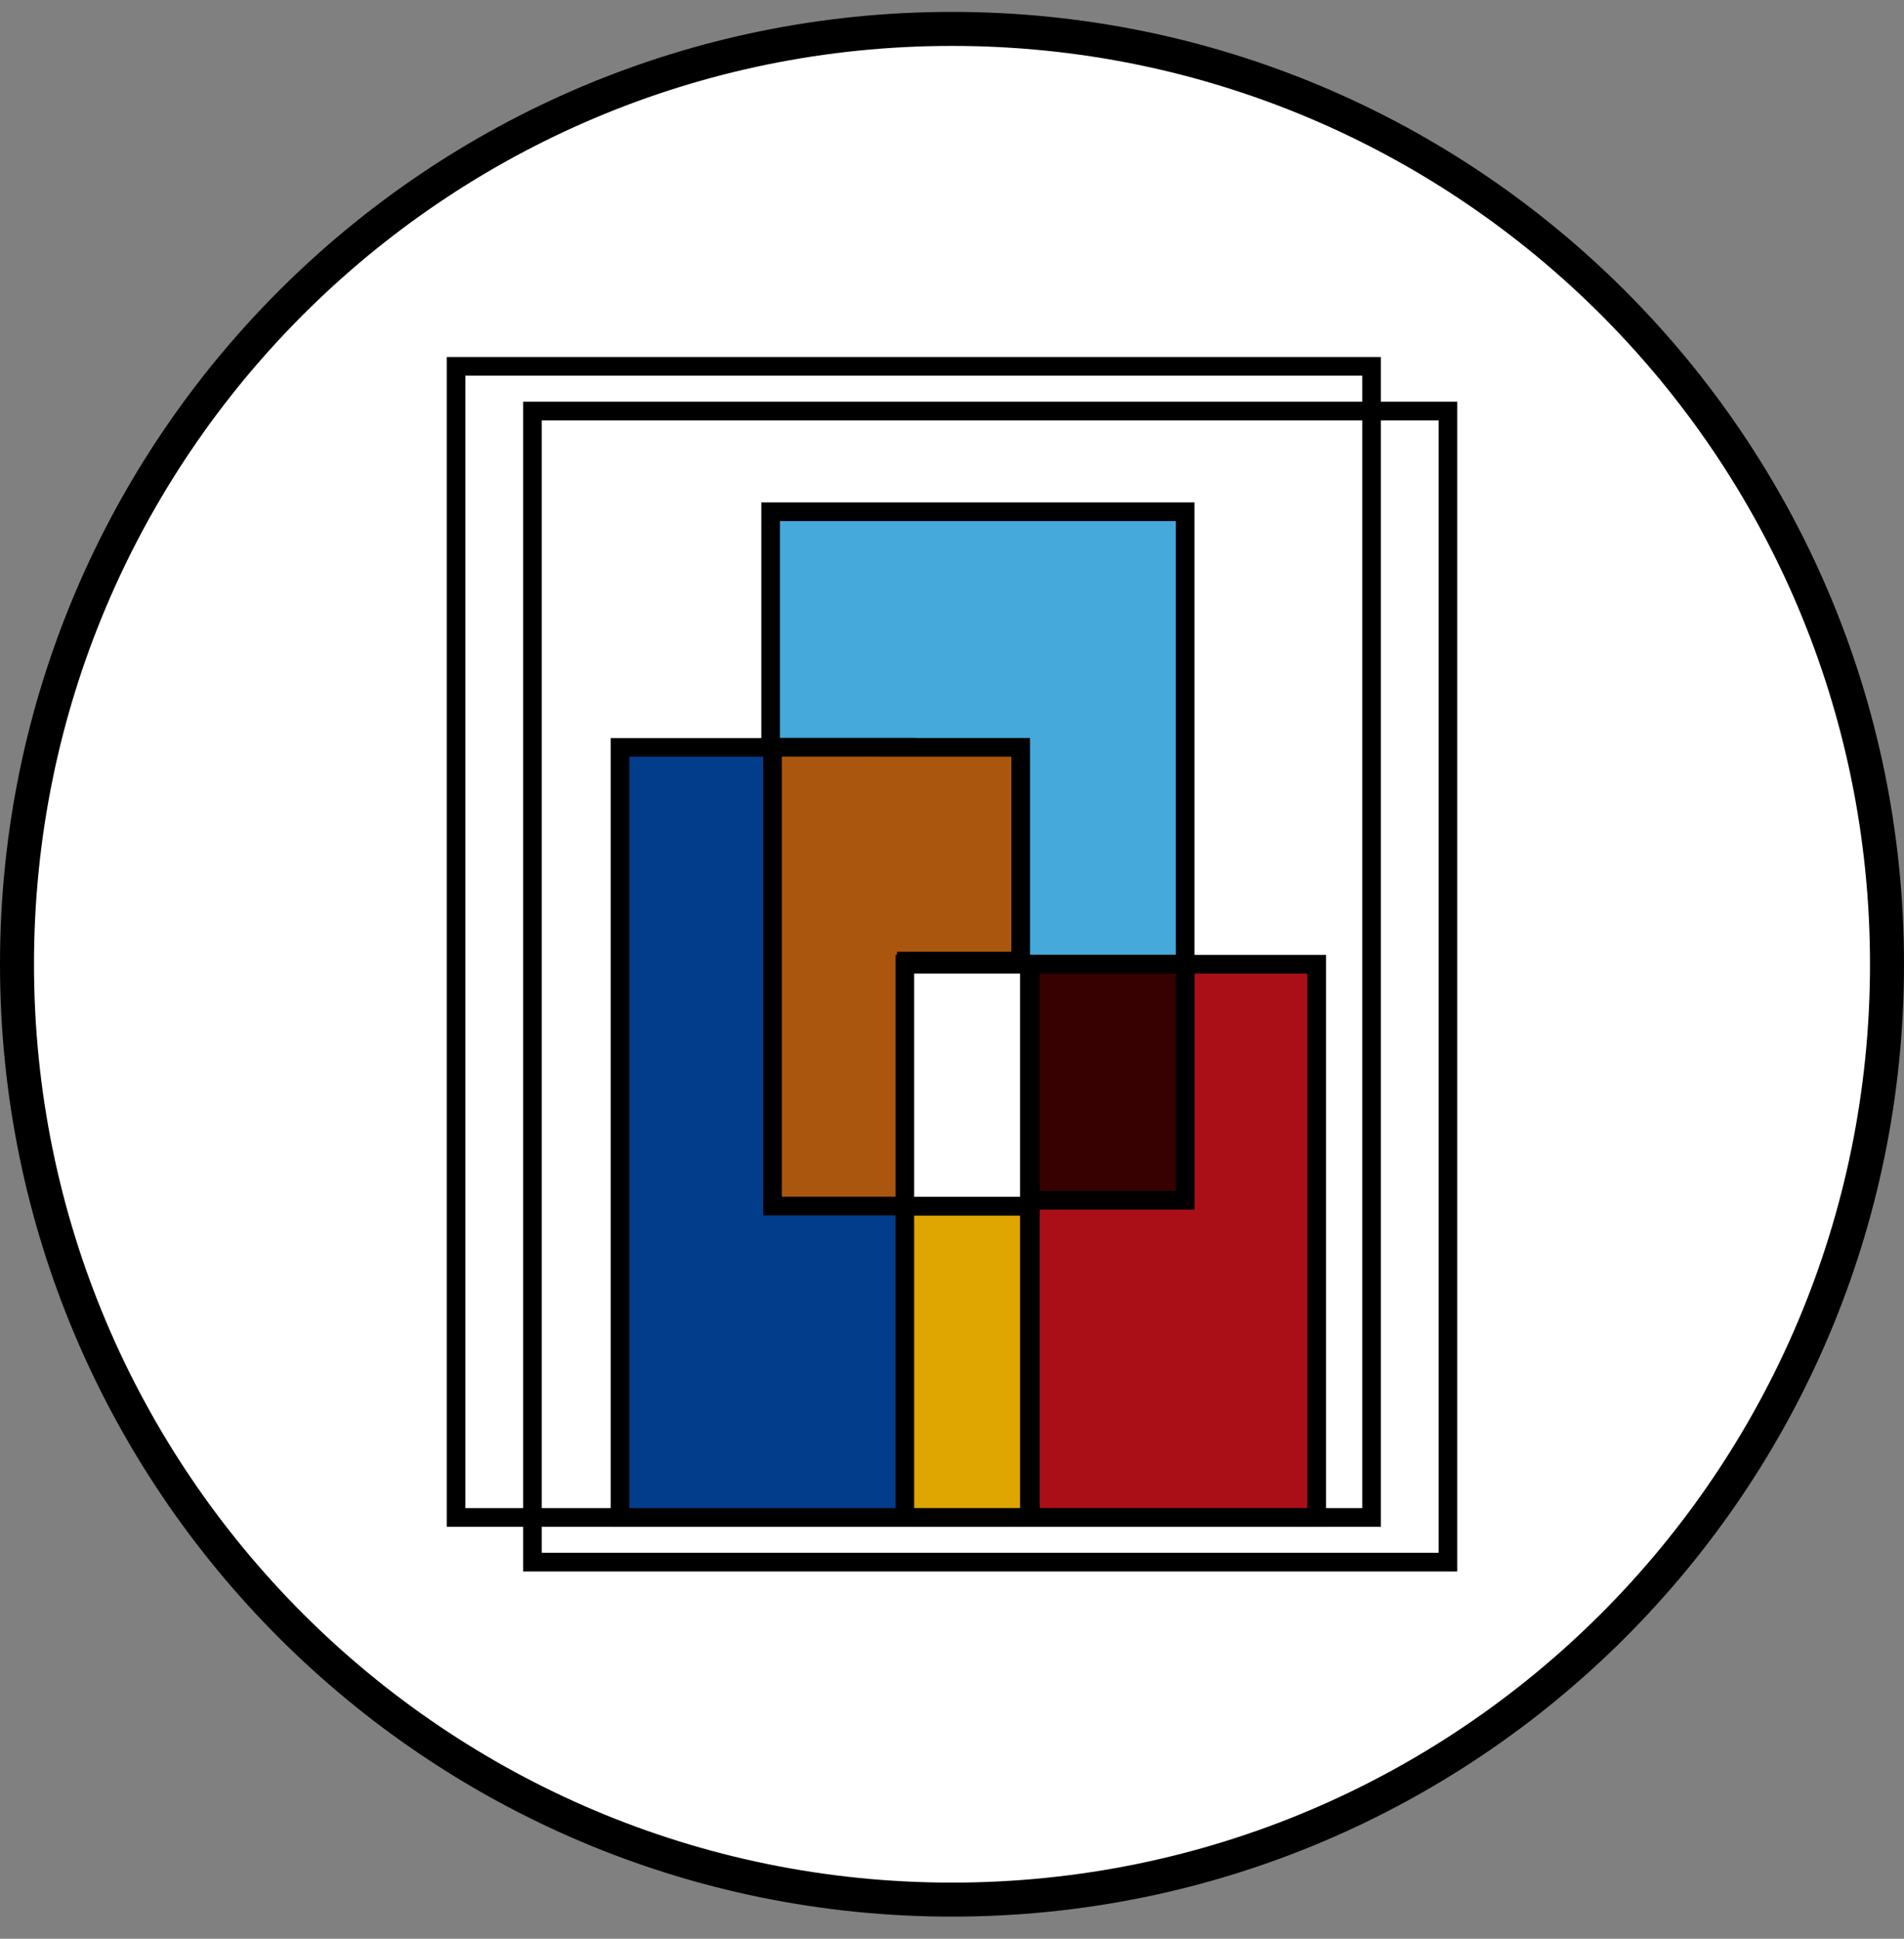
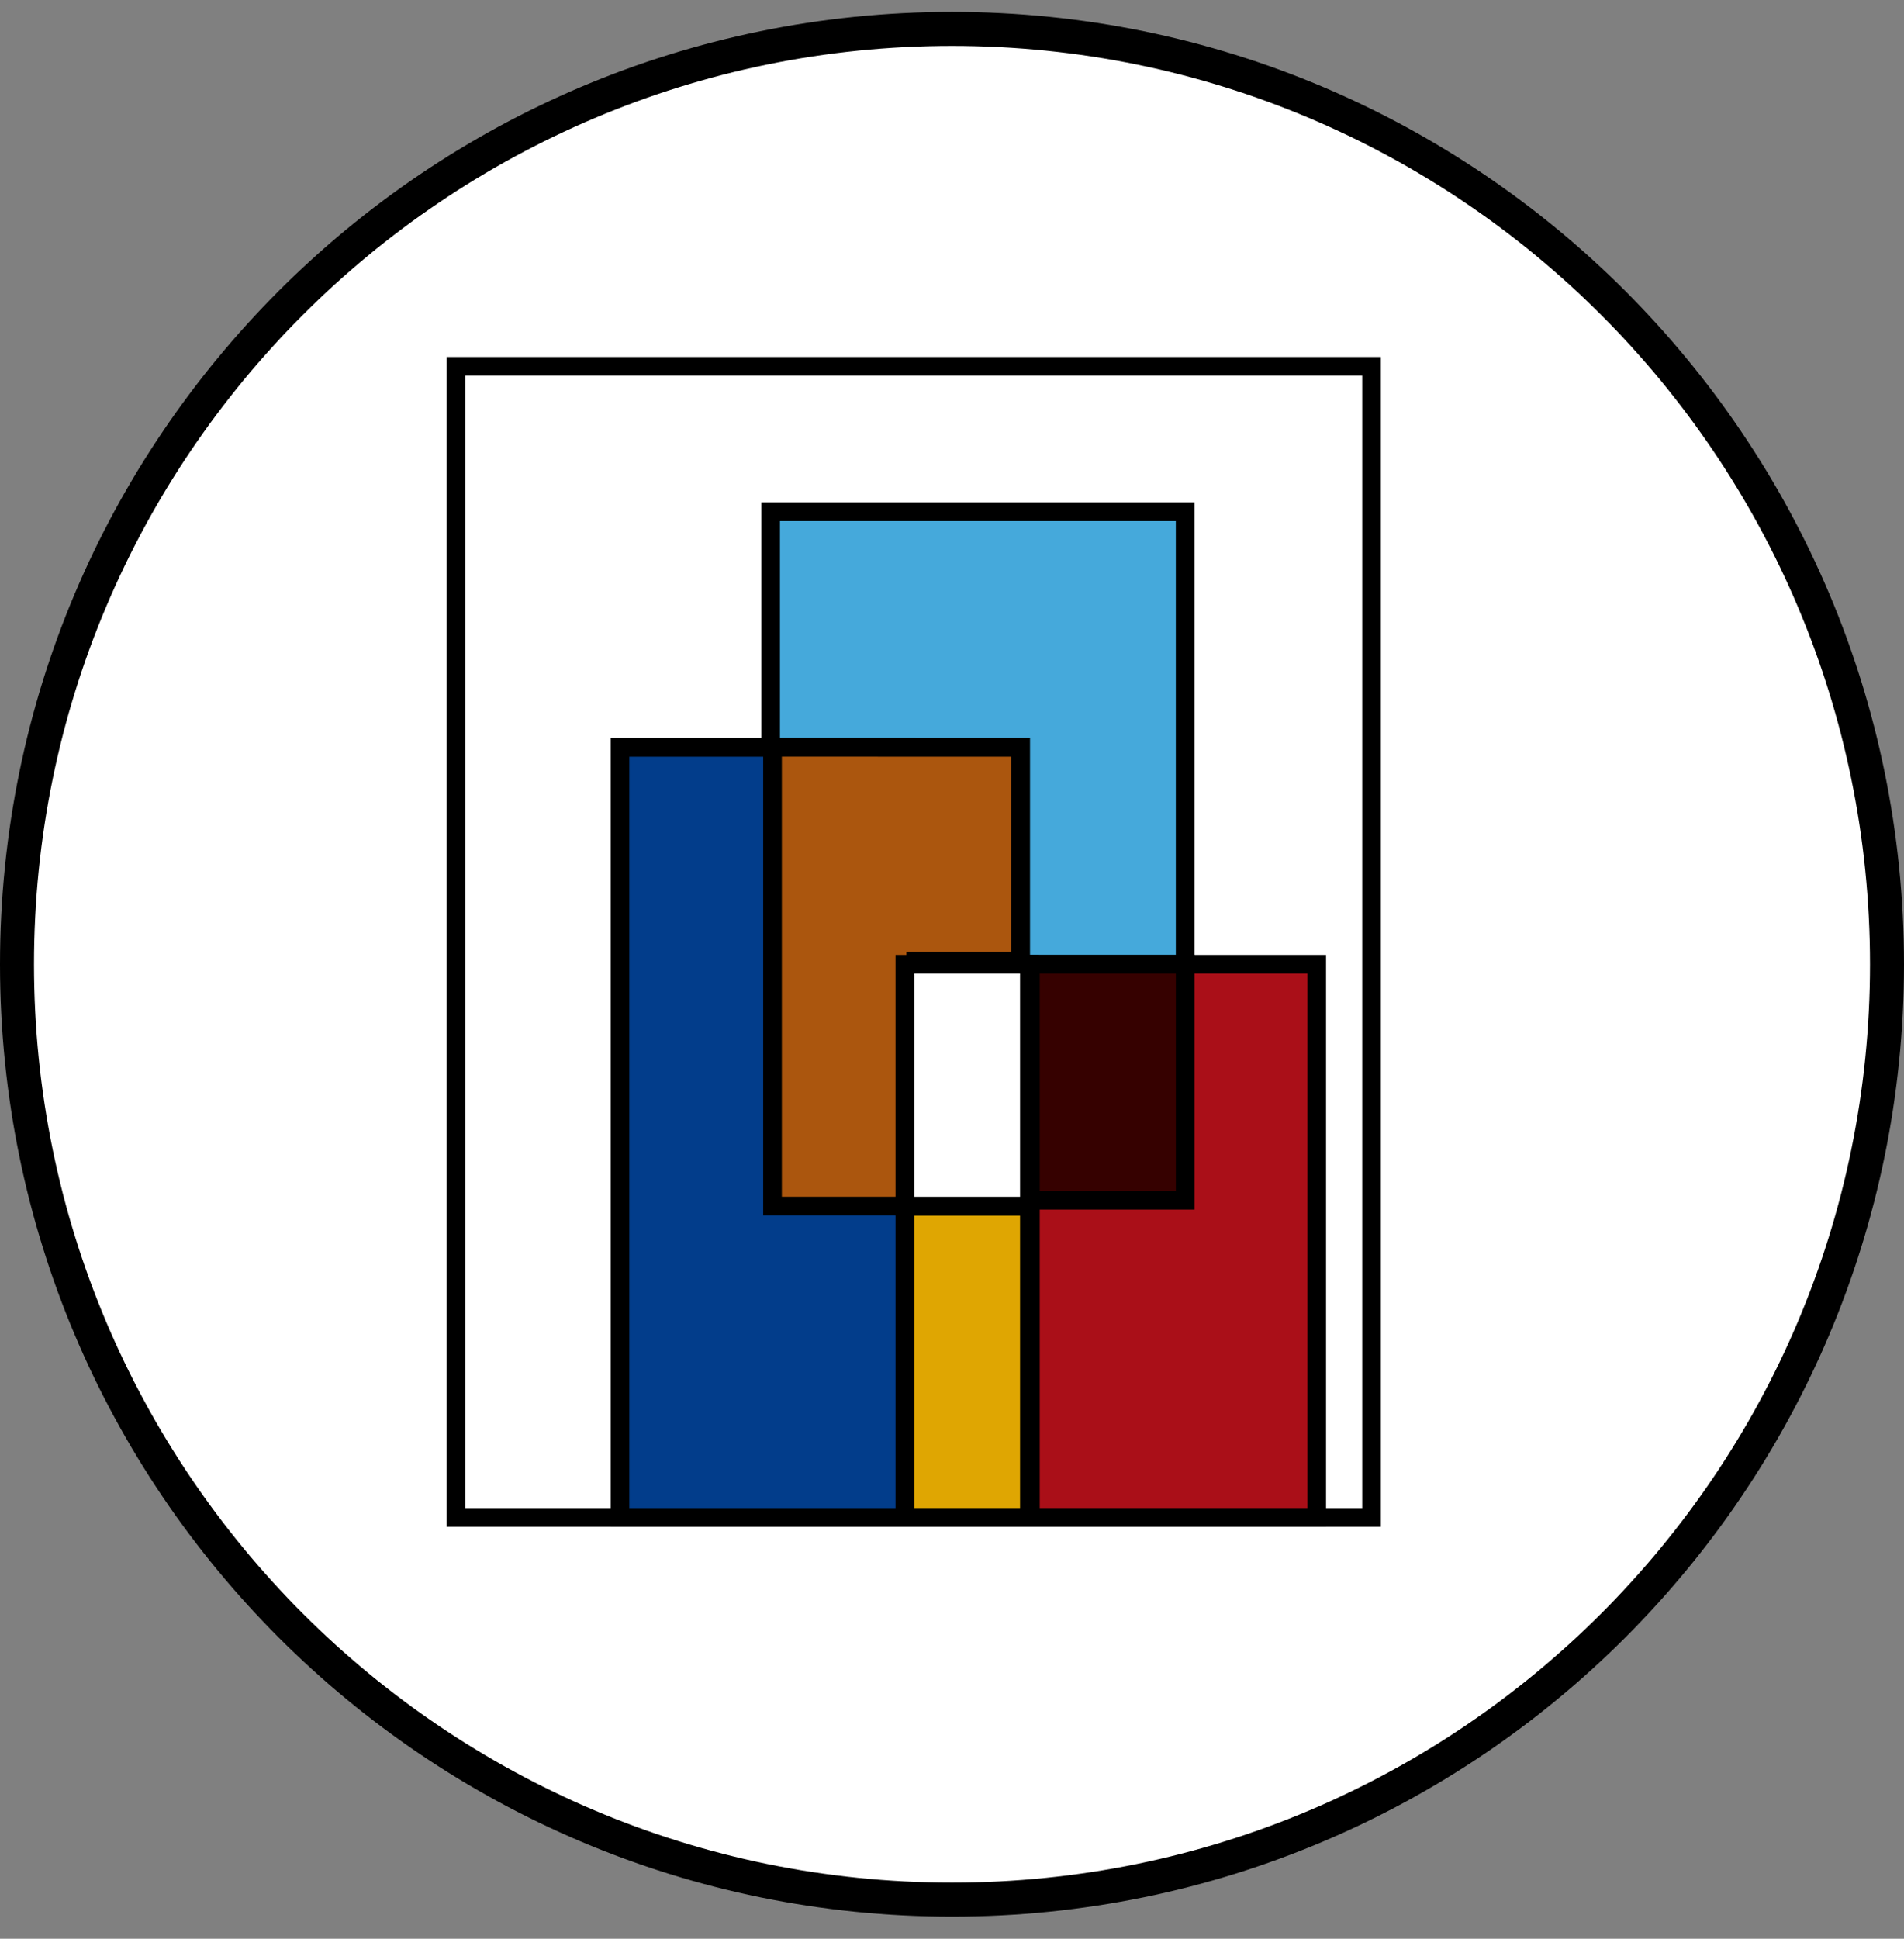
<svg xmlns="http://www.w3.org/2000/svg" width="56" height="57" viewBox="0 0 56 57" fill="none">
  <rect x="0" y="0" width="56" height="57" fill="#808080" stroke="none" />
  <g clip-path="url(#clip0_1152_258)">
    <path d="M28 0.85C43.188 0.85 55.5 13.162 55.5 28.35C55.5 43.537 43.188 55.85 28 55.85C12.812 55.85 0.5 43.537 0.5 28.35C0.5 13.162 12.812 0.85 28 0.85Z" fill="white" stroke="black" />
    <rect x="13.414" y="10.771" width="26.926" height="33.843" stroke="black" stroke-width="0.549" />
-     <rect x="15.66" y="12.085" width="26.926" height="33.843" stroke="black" stroke-width="0.549" />
    <rect x="22.666" y="15.046" width="12.191" height="20.413" fill="#45A9DB" stroke="black" stroke-width="0.549" />
    <rect x="18.235" y="21.974" width="8.421" height="22.64" fill="#023D8B" stroke="black" stroke-width="0.549" />
-     <path d="M26.657 28.531V35.459H22.721V21.972L30.02 21.973V28.256H26.931H26.657V28.531Z" fill="#AB560E" stroke="black" stroke-width="0.549" />
+     <path d="M26.657 28.531V35.459H22.721V21.972L30.02 21.973V28.256H26.931V28.531Z" fill="#AB560E" stroke="black" stroke-width="0.549" />
    <rect x="30.306" y="28.349" width="8.421" height="16.264" fill="#AA0F18" stroke="black" stroke-width="0.549" />
    <rect x="26.613" y="35.462" width="3.663" height="9.151" fill="#DFA602" stroke="black" stroke-width="0.549" />
    <rect x="26.613" y="28.349" width="3.663" height="7.111" fill="white" stroke="black" stroke-width="0.549" />
    <rect x="30.306" y="28.349" width="4.552" height="6.939" fill="#360100" stroke="black" stroke-width="0.549" />
  </g>
  <defs>
    <clipPath id="clip0_1152_258">
      <rect width="56" height="56" fill="white" transform="translate(0 0.35)" />
    </clipPath>
  </defs>
</svg>